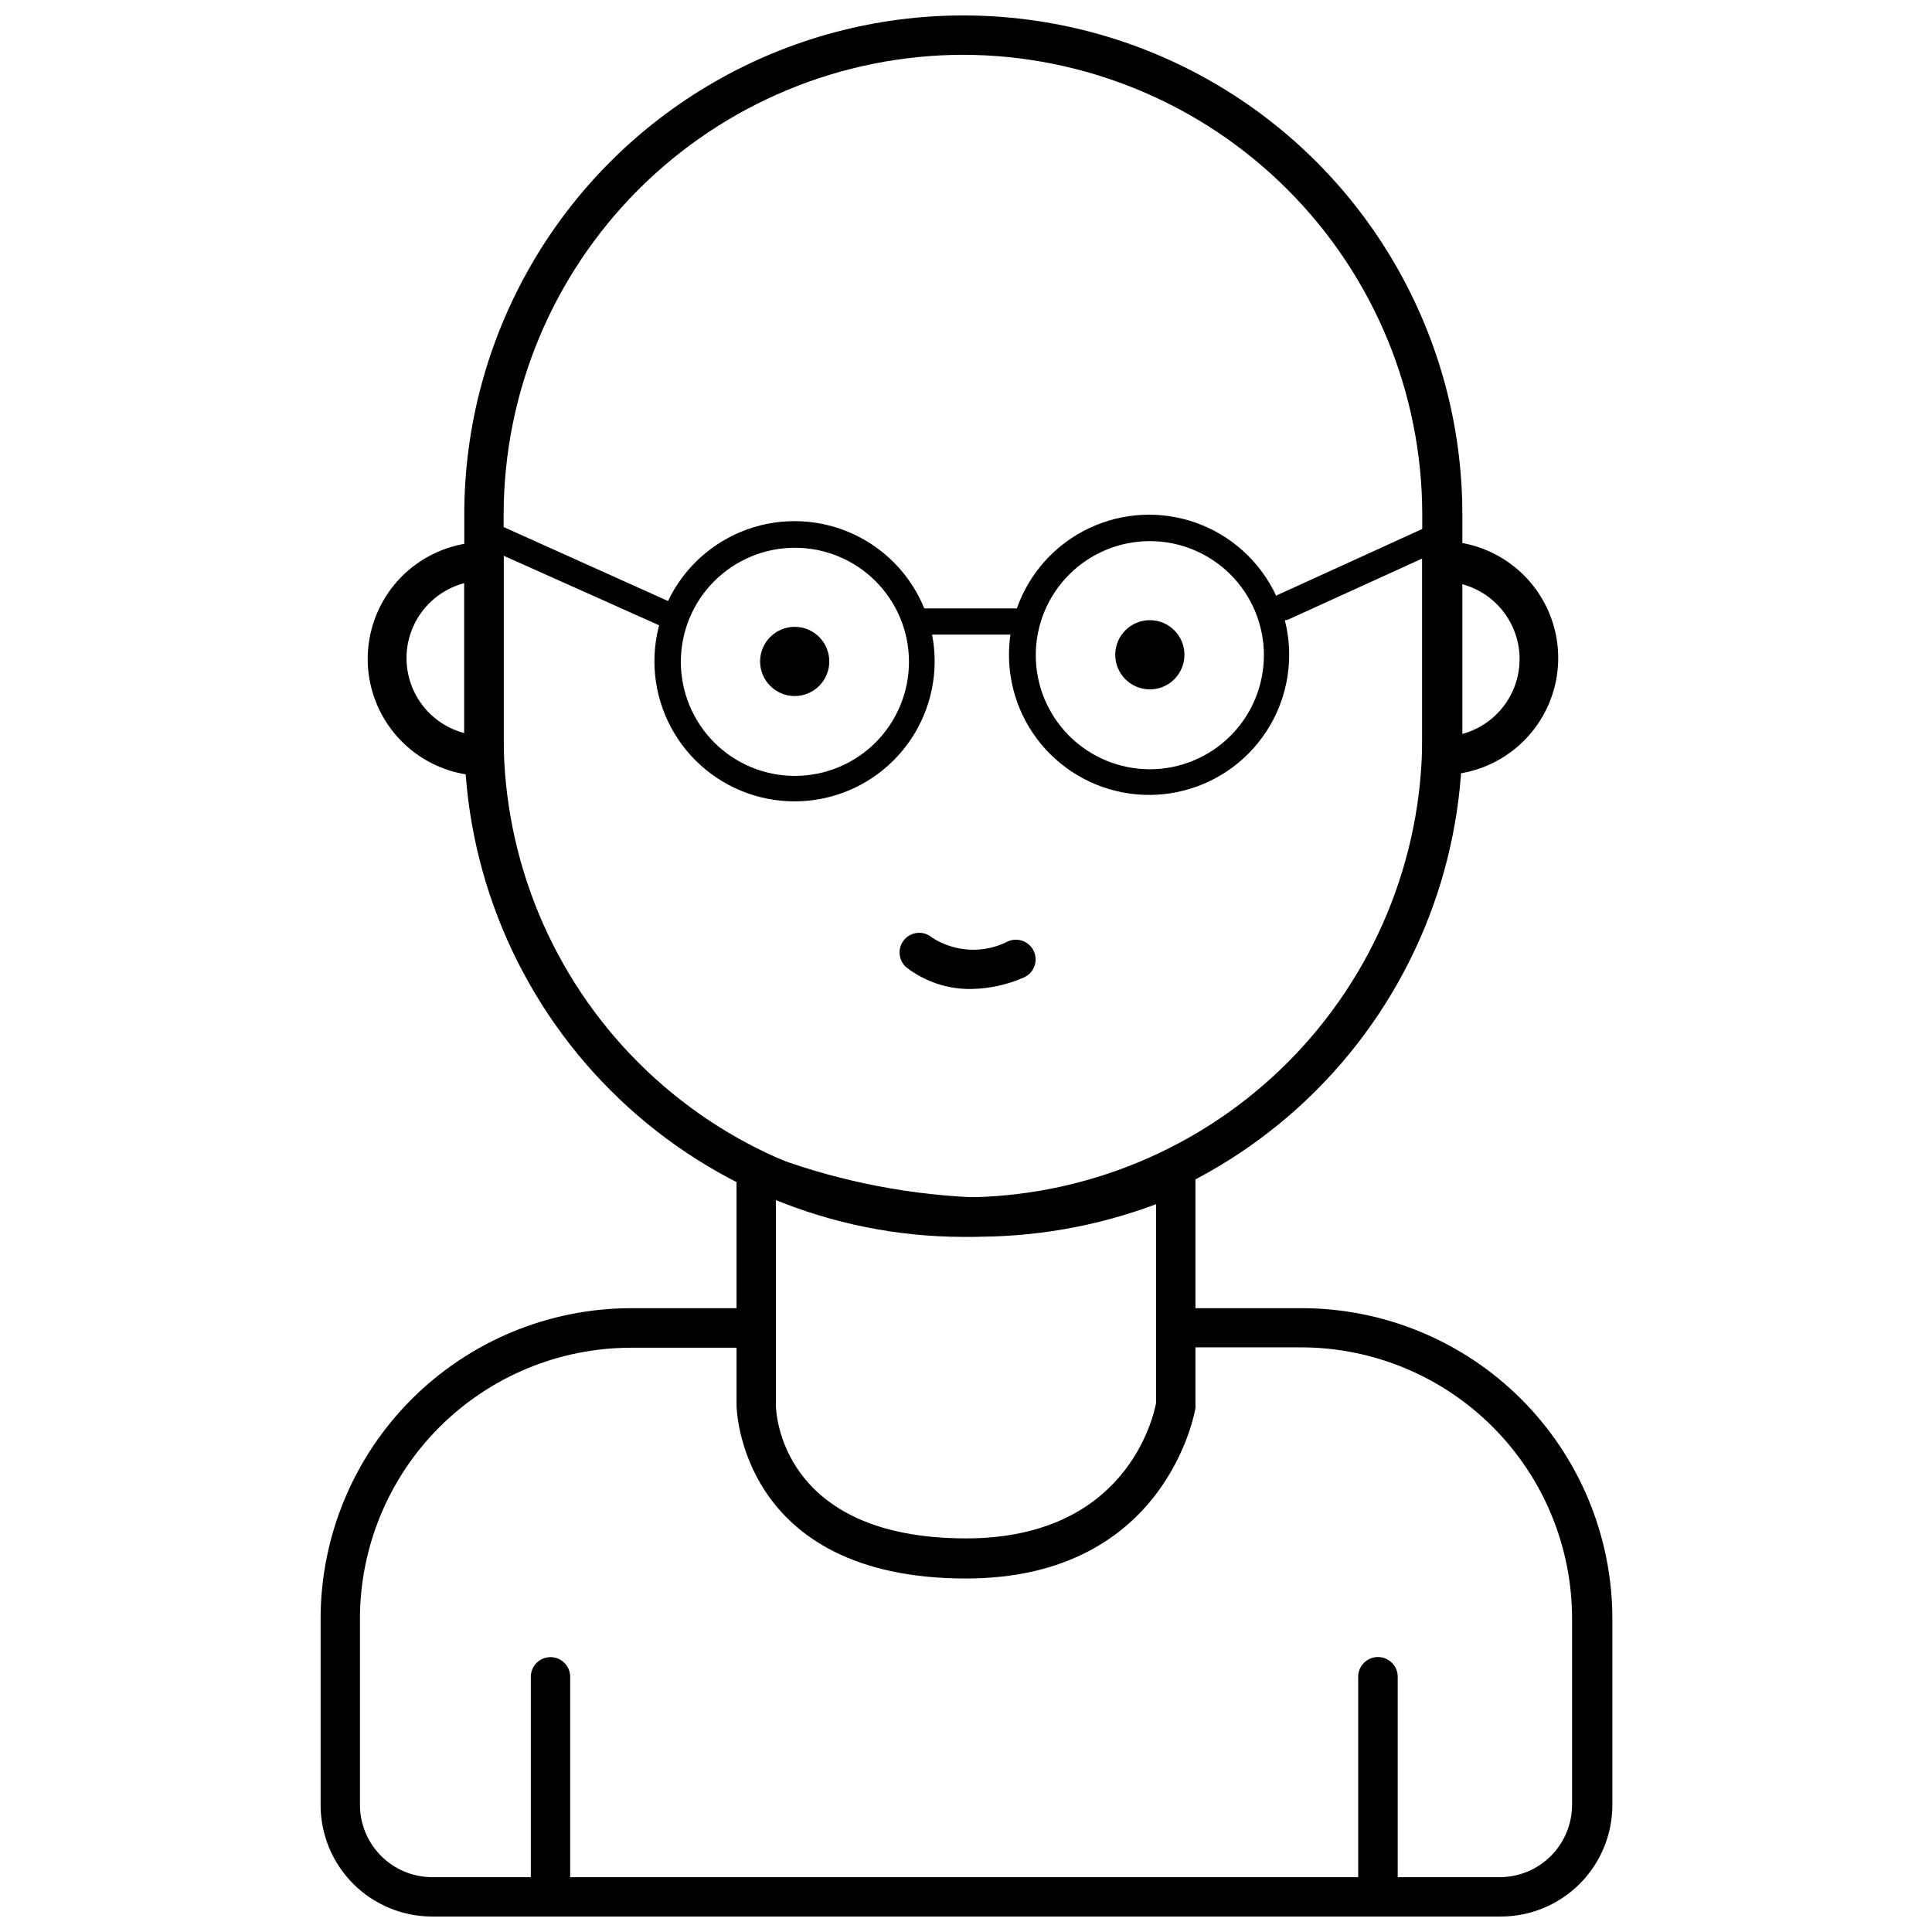
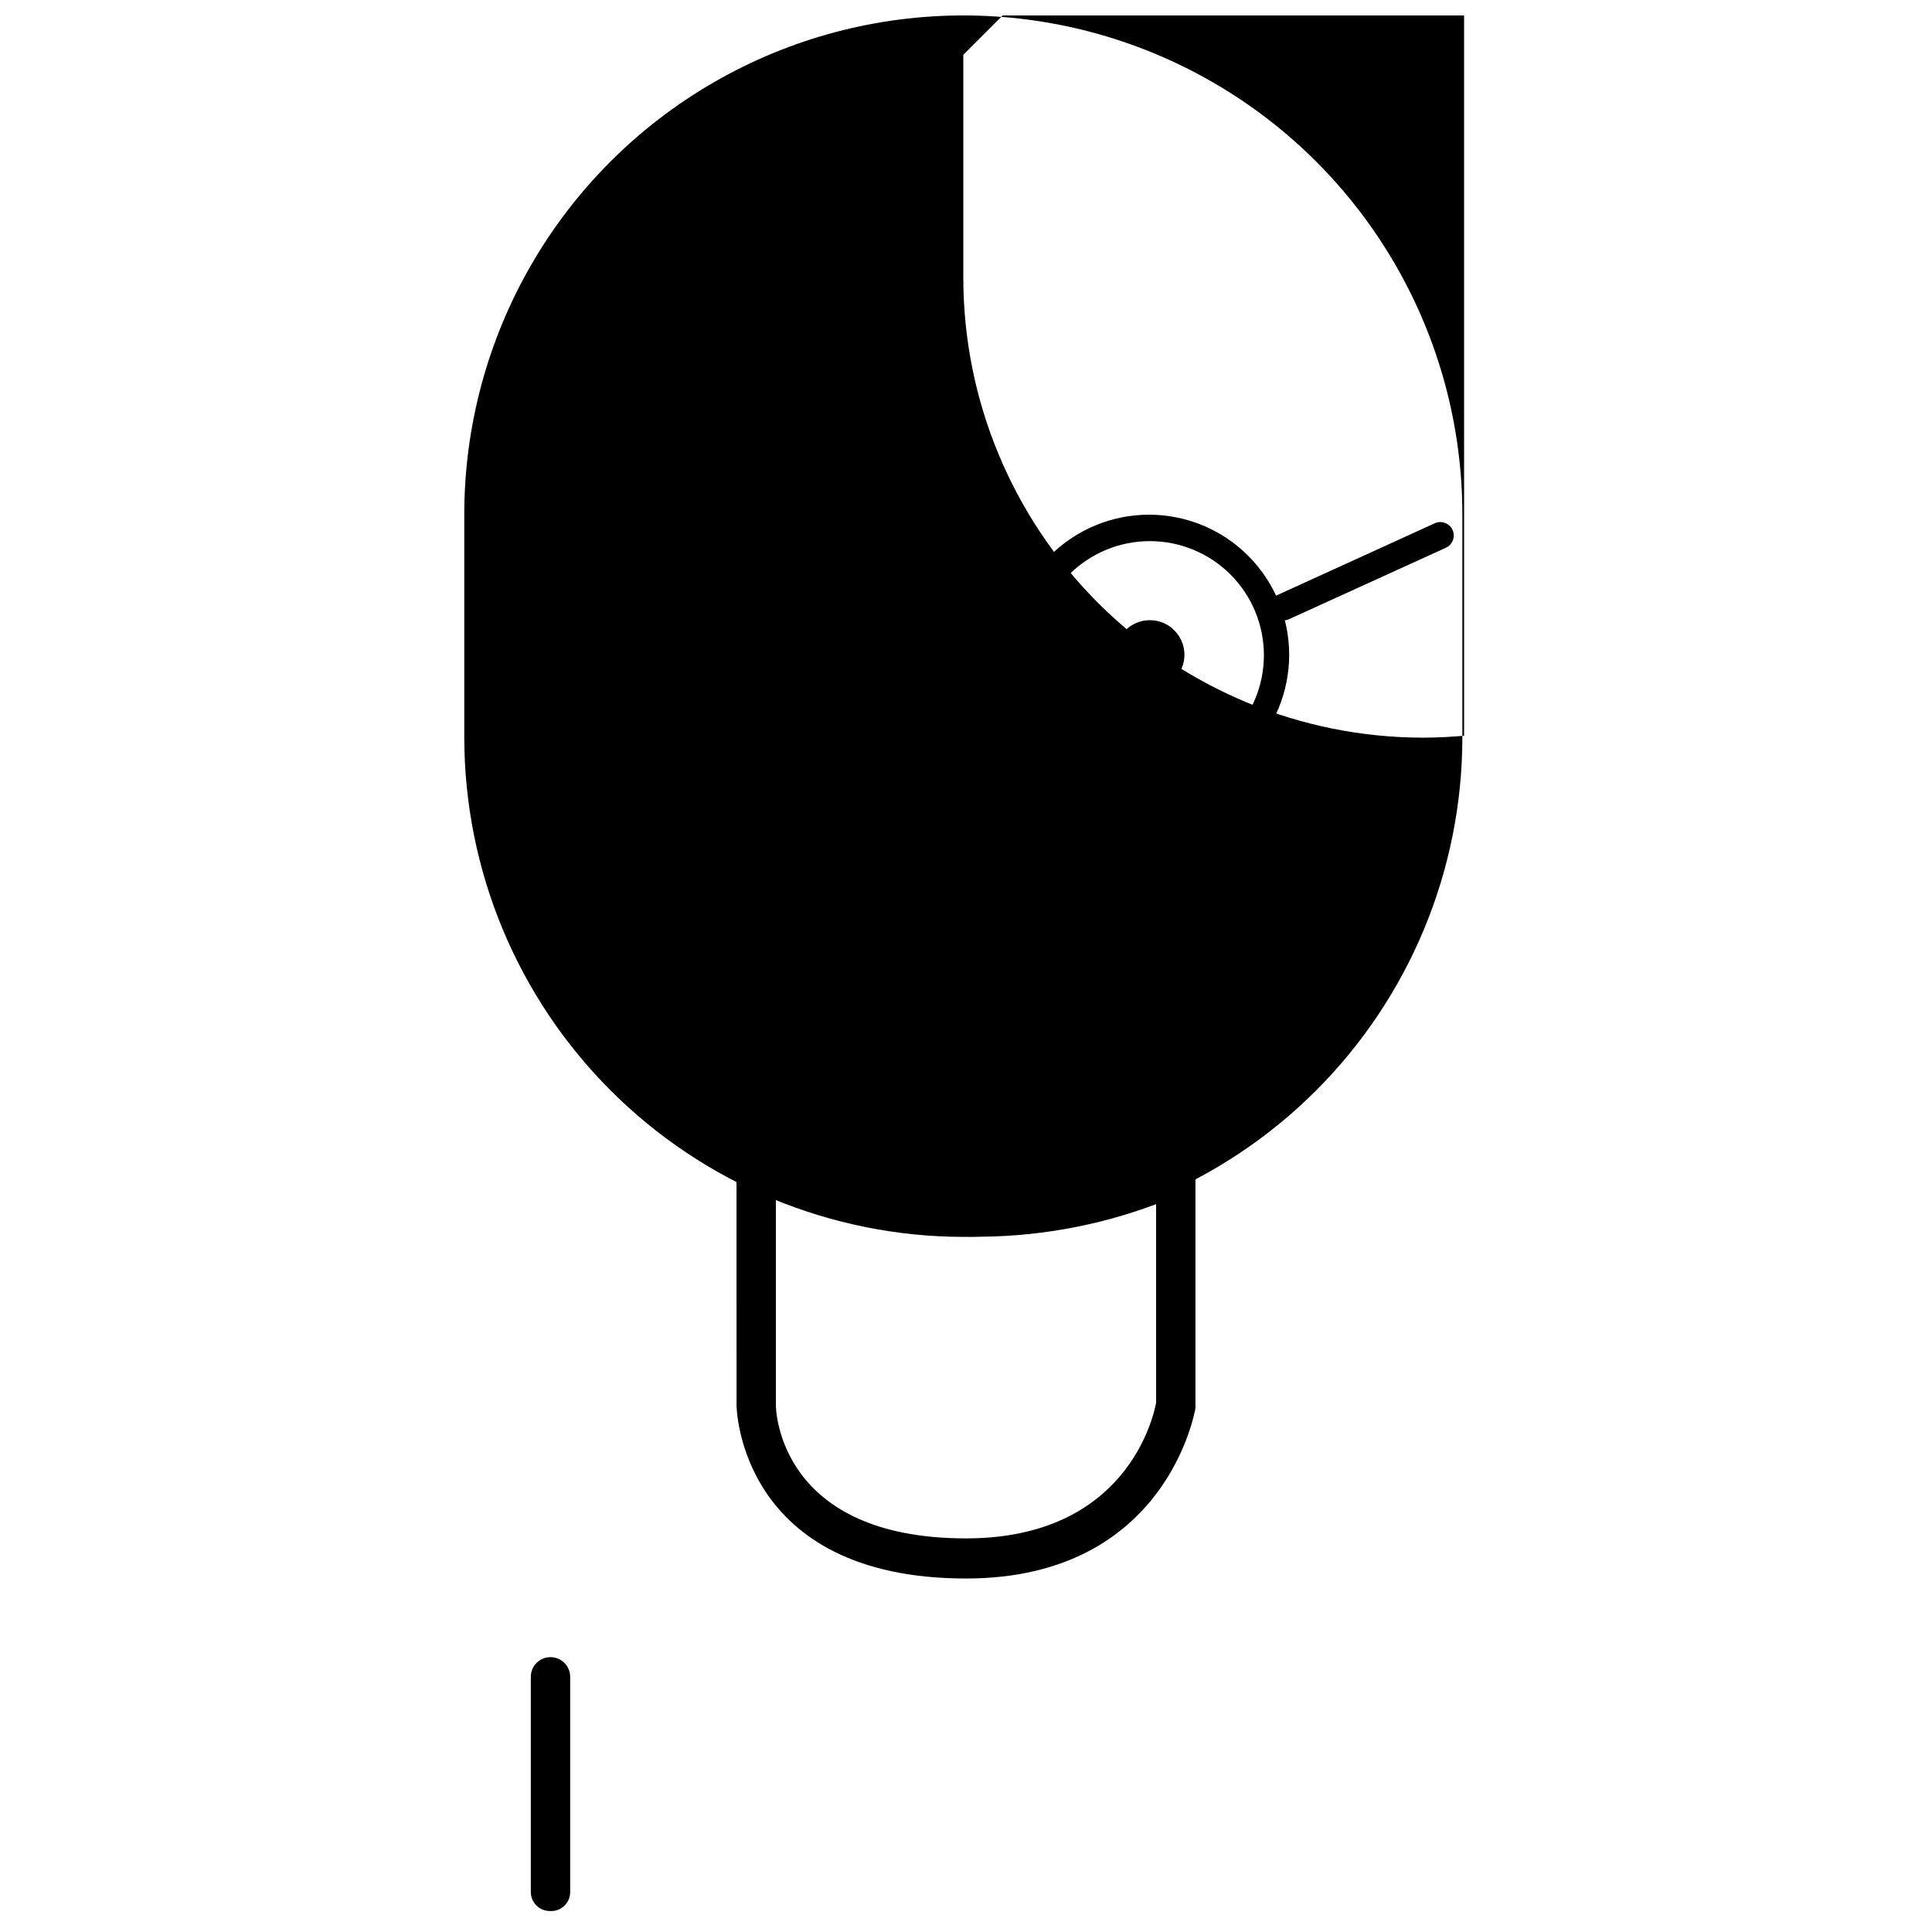
<svg xmlns="http://www.w3.org/2000/svg" width="800px" height="800px" version="1.1" viewBox="144 144 512 512">
  <defs>
    <clipPath id="b">
      <path d="m228 490h344v161.9h-344z" />
    </clipPath>
    <clipPath id="a">
      <path d="m267 148.09h265v323.91h-265z" />
    </clipPath>
  </defs>
  <g clip-path="url(#b)">
-     <path d="m541.47 651.9h-282.94c-7.844 0-15.363-3.113-20.91-8.66-5.547-5.547-8.66-13.07-8.66-20.914v-49.473c0.051-21.785 8.734-42.664 24.141-58.062 15.41-15.398 36.293-24.07 58.078-24.109h33.402v10.48h-33.402c-19.016 0.027-37.242 7.586-50.699 21.02-13.453 13.438-21.039 31.656-21.094 50.672v49.473c0.016 5.074 2.035 9.938 5.625 13.523 3.586 3.59 8.449 5.609 13.52 5.621h282.94c5.074-0.012 9.934-2.031 13.523-5.621 3.586-3.586 5.609-8.449 5.621-13.523v-49.473c-0.027-19.031-7.598-37.277-21.059-50.734-13.457-13.461-31.703-21.031-50.734-21.059h-32.293v-10.379h32.293c21.828-0.027 42.777 8.613 58.238 24.02 15.465 15.406 24.184 36.324 24.234 58.152v49.473c0 7.891-3.148 15.449-8.75 21.004-5.602 5.551-13.188 8.637-21.074 8.57z" />
-   </g>
+     </g>
  <g clip-path="url(#a)">
-     <path d="m399.29 471.79c-35.059-0.055-68.664-14.004-93.457-38.797-24.789-24.789-38.738-58.395-38.793-93.453v-59.199c0-47.25 25.207-90.906 66.125-114.53s91.332-23.625 132.25 0 66.125 67.281 66.125 114.53v59.199c-0.039 35.062-13.984 68.676-38.777 93.469s-58.41 38.738-93.473 38.781zm0-313.27c-32.297 0.039-63.258 12.887-86.098 35.723-22.836 22.84-35.684 53.801-35.723 86.098v59.199c0.039 32.289 12.887 63.246 35.727 86.078 22.84 22.828 53.801 35.664 86.094 35.691 32.258-0.082 63.168-12.941 85.965-35.762 22.793-22.824 35.613-53.754 35.656-86.008v-59.199c-0.027-32.266-12.844-63.207-35.641-86.039-22.797-22.836-53.715-35.703-85.98-35.781z" />
+     <path d="m399.29 471.79c-35.059-0.055-68.664-14.004-93.457-38.797-24.789-24.789-38.738-58.395-38.793-93.453v-59.199c0-47.25 25.207-90.906 66.125-114.53s91.332-23.625 132.25 0 66.125 67.281 66.125 114.53v59.199c-0.039 35.062-13.984 68.676-38.777 93.469s-58.41 38.738-93.473 38.781zm0-313.27v59.199c0.039 32.289 12.887 63.246 35.727 86.078 22.84 22.828 53.801 35.664 86.094 35.691 32.258-0.082 63.168-12.941 85.965-35.762 22.793-22.824 35.613-53.754 35.656-86.008v-59.199c-0.027-32.266-12.844-63.207-35.641-86.039-22.797-22.836-53.715-35.703-85.98-35.781z" />
  </g>
  <path d="m401.46 406.09c-6.246 0.109-12.344-1.918-17.281-5.742-1.043-0.91-1.68-2.195-1.777-3.574-0.094-1.379 0.363-2.738 1.273-3.781 1.891-2.172 5.184-2.394 7.356-0.504 2.977 1.914 6.41 3.012 9.945 3.18 3.539 0.172 7.059-0.598 10.207-2.223 2.656-1.129 5.723 0.113 6.852 2.769 1.125 2.66-0.113 5.727-2.769 6.852-4.356 1.914-9.051 2.941-13.805 3.023z" />
-   <path d="m277.47 349.62h-5.039c-11.07 0-21.297-5.906-26.832-15.492-5.535-9.586-5.535-21.398 0-30.984 5.535-9.586 15.762-15.492 26.832-15.492h5.039zm-10.43-51.086c-5.891 1.555-10.793 5.644-13.375 11.164-2.582 5.519-2.582 11.902 0 17.422 2.582 5.519 7.484 9.609 13.375 11.164z" />
-   <path d="m526.36 349.62h-5.441v-62.219h5.039-0.004c11.07 0 21.301 5.902 26.836 15.492 5.535 9.586 5.535 21.395 0 30.984-5.535 9.586-15.766 15.492-26.836 15.492zm5.039-50.836v39.75l-0.004 0.004c5.894-1.555 10.793-5.644 13.375-11.164 2.582-5.523 2.582-11.902 0-17.422-2.582-5.523-7.481-9.609-13.375-11.168z" />
  <path d="m400 562.32c-60.105 0-60.809-45.344-60.809-45.898l-0.004-69.672 7.152 2.871h0.004c17.496 6.789 35.969 10.715 54.711 11.637 17.934 0.52 35.73-3.207 51.945-10.883l7.809-4.484v71.289c-0.102 0.453-7.406 45.141-60.809 45.141zm-50.383-100.41v54.512c0 1.41 0.957 35.266 50.383 35.266 42.422 0 49.625-31.992 50.383-35.922l-0.004-52.648c-15.762 5.918-32.488 8.84-49.324 8.617-17.547-0.621-34.895-3.934-51.438-9.824z" />
  <path d="m289.71 650.44c-2.781 0-5.039-2.254-5.039-5.039v-57.031c0-2.879 2.336-5.211 5.215-5.211s5.215 2.332 5.215 5.211v56.832c0.062 1.434-0.492 2.824-1.523 3.828-1.027 1-2.434 1.512-3.867 1.41z" />
-   <path d="m508.97 650.44c-2.781 0-5.039-2.254-5.039-5.039v-57.031c0-2.891 2.348-5.238 5.242-5.238 2.891 0 5.238 2.348 5.238 5.238v56.832c0.062 1.441-0.5 2.844-1.539 3.848-1.039 1-2.461 1.508-3.902 1.391z" />
  <path d="m363.77 319.29c0 5.062-4.106 9.168-9.168 9.168s-9.168-4.106-9.168-9.168c0-5.066 4.106-9.172 9.168-9.172s9.168 4.106 9.168 9.172" />
  <path d="m457.89 317.52c0 5.066-4.106 9.172-9.168 9.172-5.066 0-9.172-4.106-9.172-9.172 0-5.062 4.106-9.168 9.172-9.168 5.062 0 9.168 4.106 9.168 9.168" />
-   <path d="m415.46 312.18h-27.91c-1.922 0-3.477-1.555-3.477-3.477 0-1.918 1.555-3.477 3.477-3.477h27.91c1.922 0 3.477 1.559 3.477 3.477 0 1.922-1.555 3.477-3.477 3.477z" />
  <path d="m321.5 310.62c-0.5 0-0.996-0.105-1.461-0.301l-47.309-21.16c-1.668-0.828-2.391-2.824-1.633-4.527 0.758-1.703 2.723-2.508 4.457-1.82l47.359 21.312h-0.004c1.5 0.668 2.324 2.289 1.984 3.894-0.34 1.602-1.754 2.75-3.394 2.754z" />
  <path d="m483.88 308.36c-1.641-0.004-3.055-1.152-3.394-2.754-0.34-1.605 0.488-3.227 1.984-3.894l41.766-19.043v-0.004c1.793-0.805 3.902-0.004 4.711 1.789 0.805 1.797 0.004 3.902-1.789 4.711l-41.816 19.043c-0.473 0.152-0.969 0.203-1.461 0.152z" />
  <path d="m354.66 356.37c-9.863 0.027-19.332-3.871-26.316-10.832-6.984-6.965-10.91-16.418-10.914-26.281-0.004-9.863 3.914-19.32 10.891-26.289 6.981-6.969 16.445-10.875 26.305-10.859 9.863 0.02 19.312 3.961 26.266 10.953 6.953 6.996 10.84 16.469 10.801 26.332-0.043 9.801-3.957 19.191-10.895 26.121-6.938 6.926-16.332 10.832-26.137 10.855zm0-67.207c-8.02 0-15.707 3.184-21.375 8.855-5.668 5.668-8.855 13.355-8.855 21.375 0 8.016 3.188 15.703 8.855 21.375 5.668 5.668 13.355 8.852 21.375 8.852 8.016 0 15.707-3.184 21.375-8.852 5.668-5.672 8.852-13.359 8.852-21.375 0-8.02-3.184-15.707-8.852-21.375-5.668-5.672-13.359-8.855-21.375-8.855z" />
  <path d="m448.72 354.66c-9.859 0.055-19.336-3.816-26.34-10.758-7.004-6.938-10.957-16.379-10.992-26.238-0.039-9.859 3.848-19.328 10.801-26.32 6.953-6.988 16.402-10.926 26.262-10.945s19.32 3.887 26.297 10.852c6.981 6.965 10.898 16.418 10.898 26.277 0 9.812-3.883 19.227-10.801 26.188-6.922 6.957-16.312 10.891-26.125 10.945zm0-67.258c-8.02 0-15.707 3.184-21.375 8.852-5.672 5.668-8.855 13.359-8.855 21.375 0 8.02 3.184 15.707 8.855 21.375 5.668 5.668 13.355 8.855 21.375 8.855 8.016 0 15.703-3.188 21.371-8.855 5.672-5.668 8.855-13.355 8.855-21.375 0-8.016-3.184-15.707-8.855-21.375-5.668-5.668-13.355-8.852-21.371-8.852z" />
</svg>